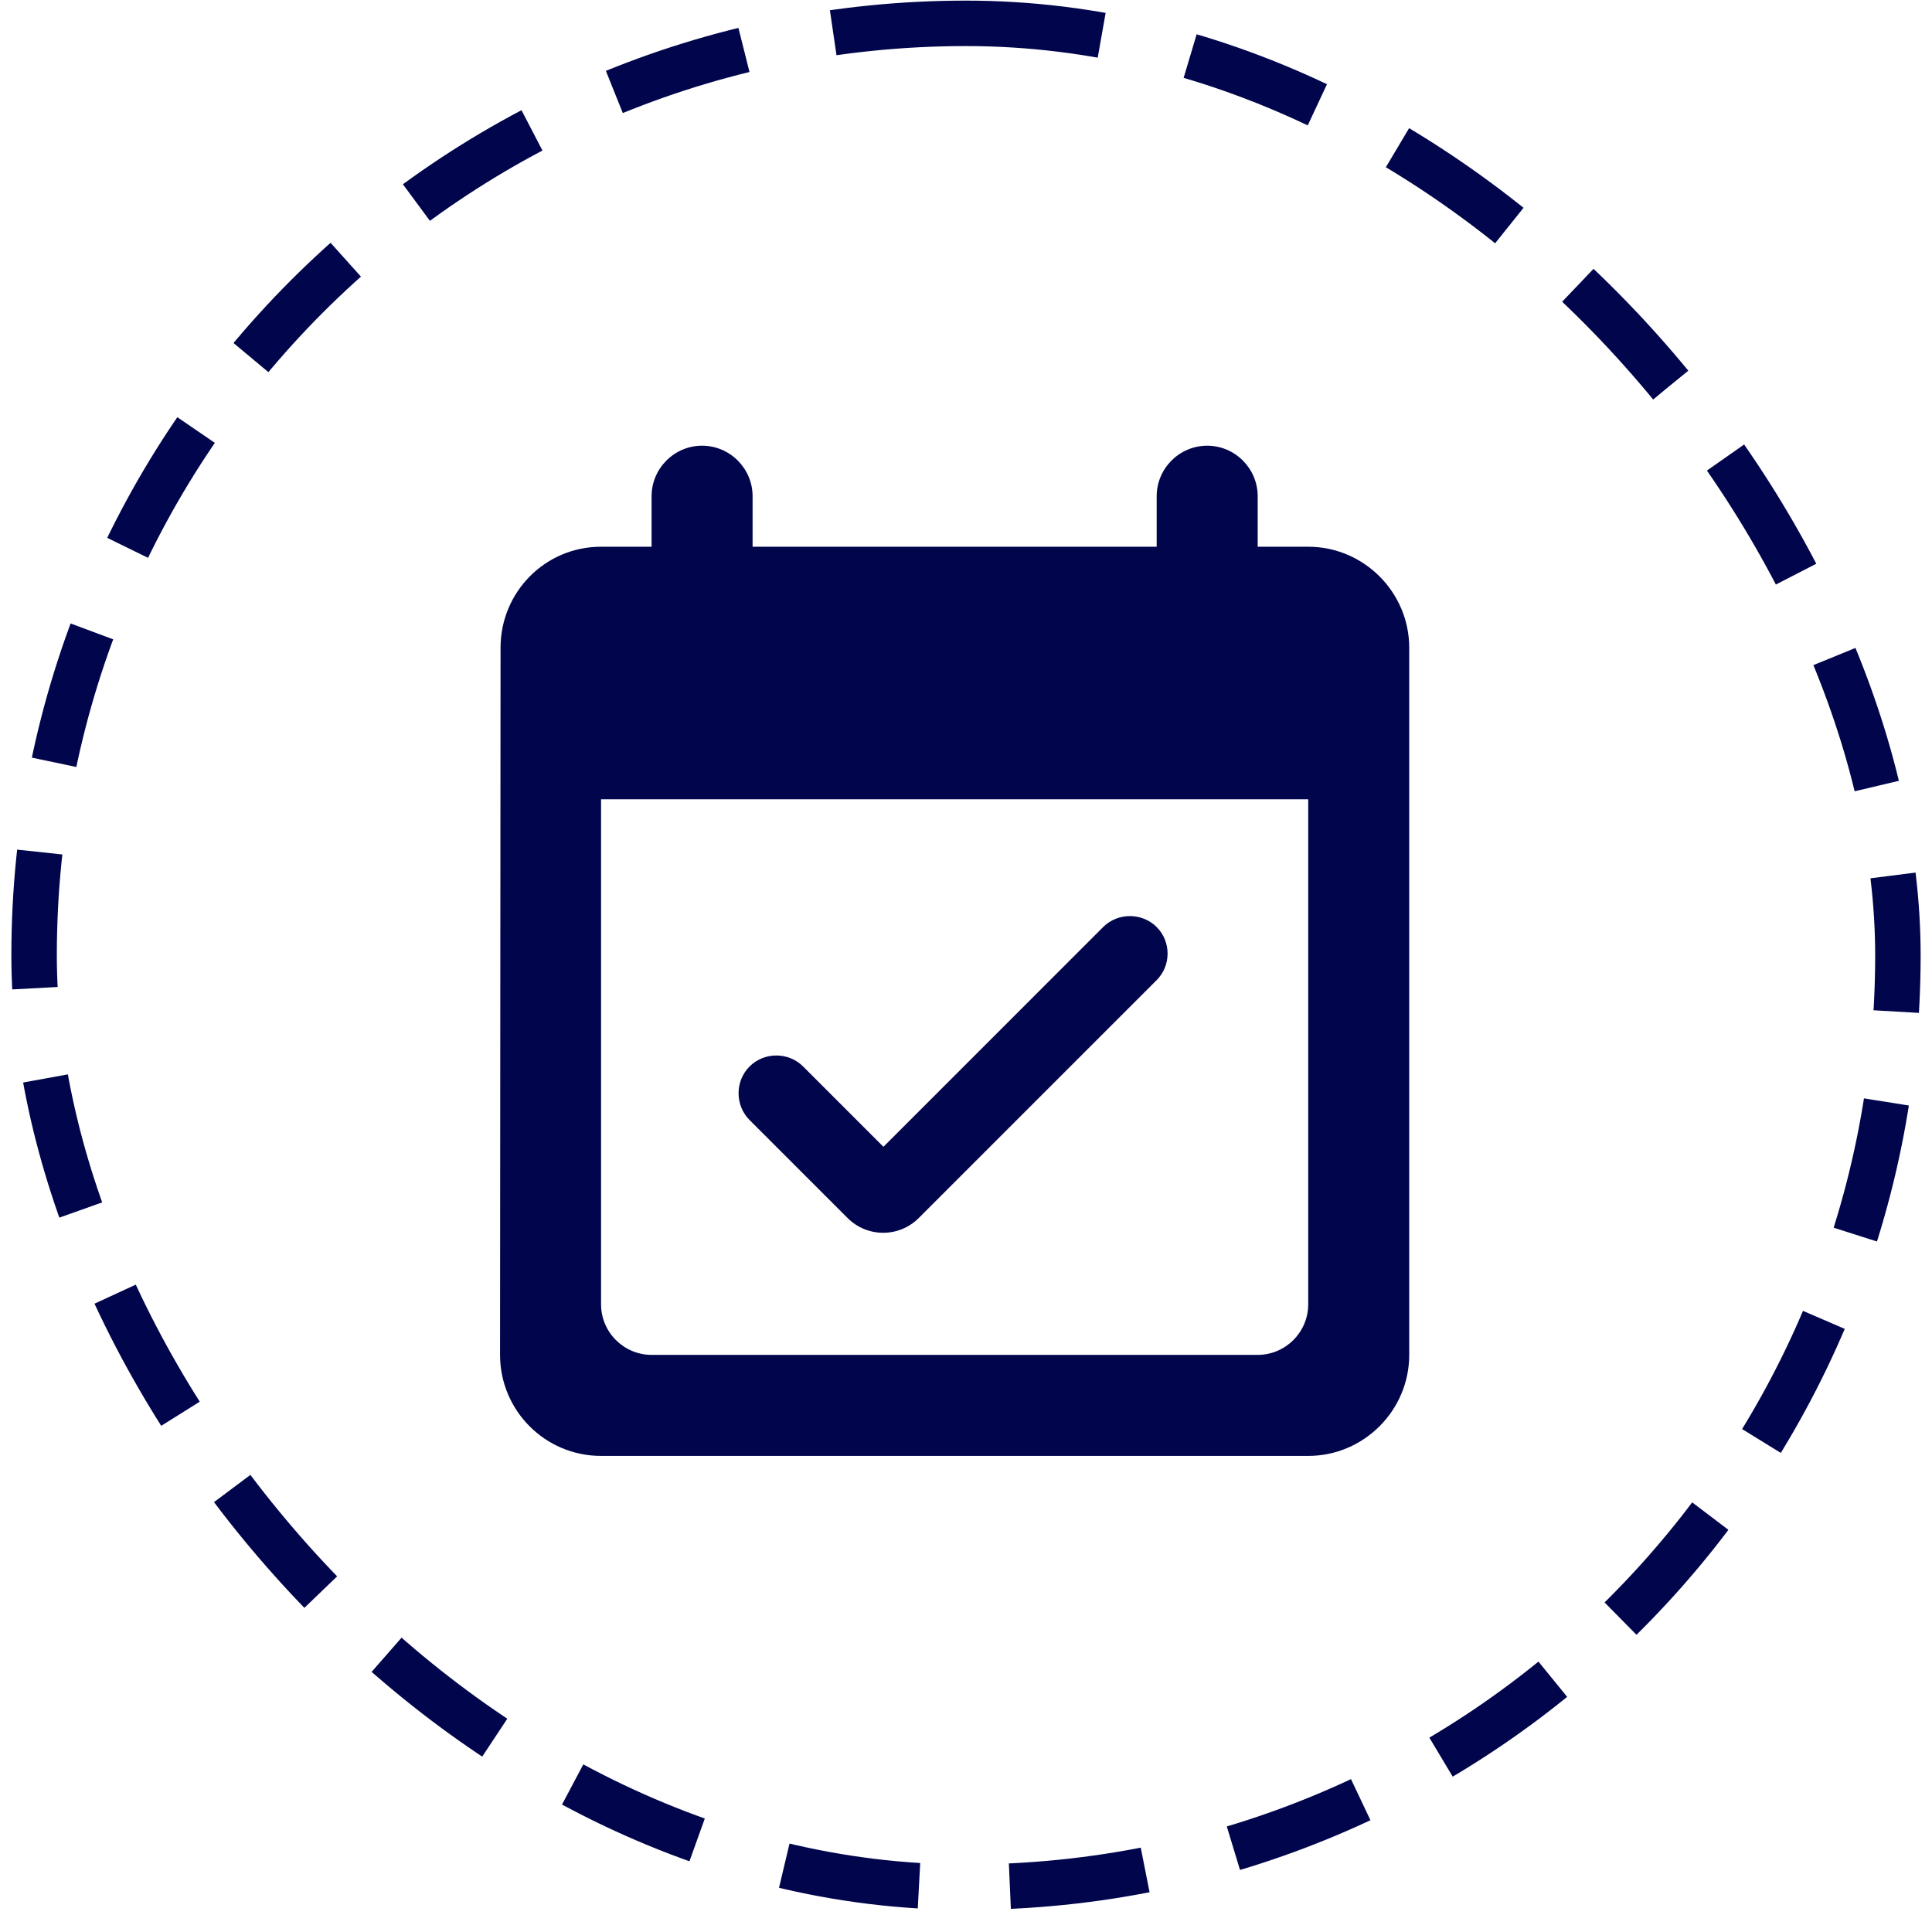
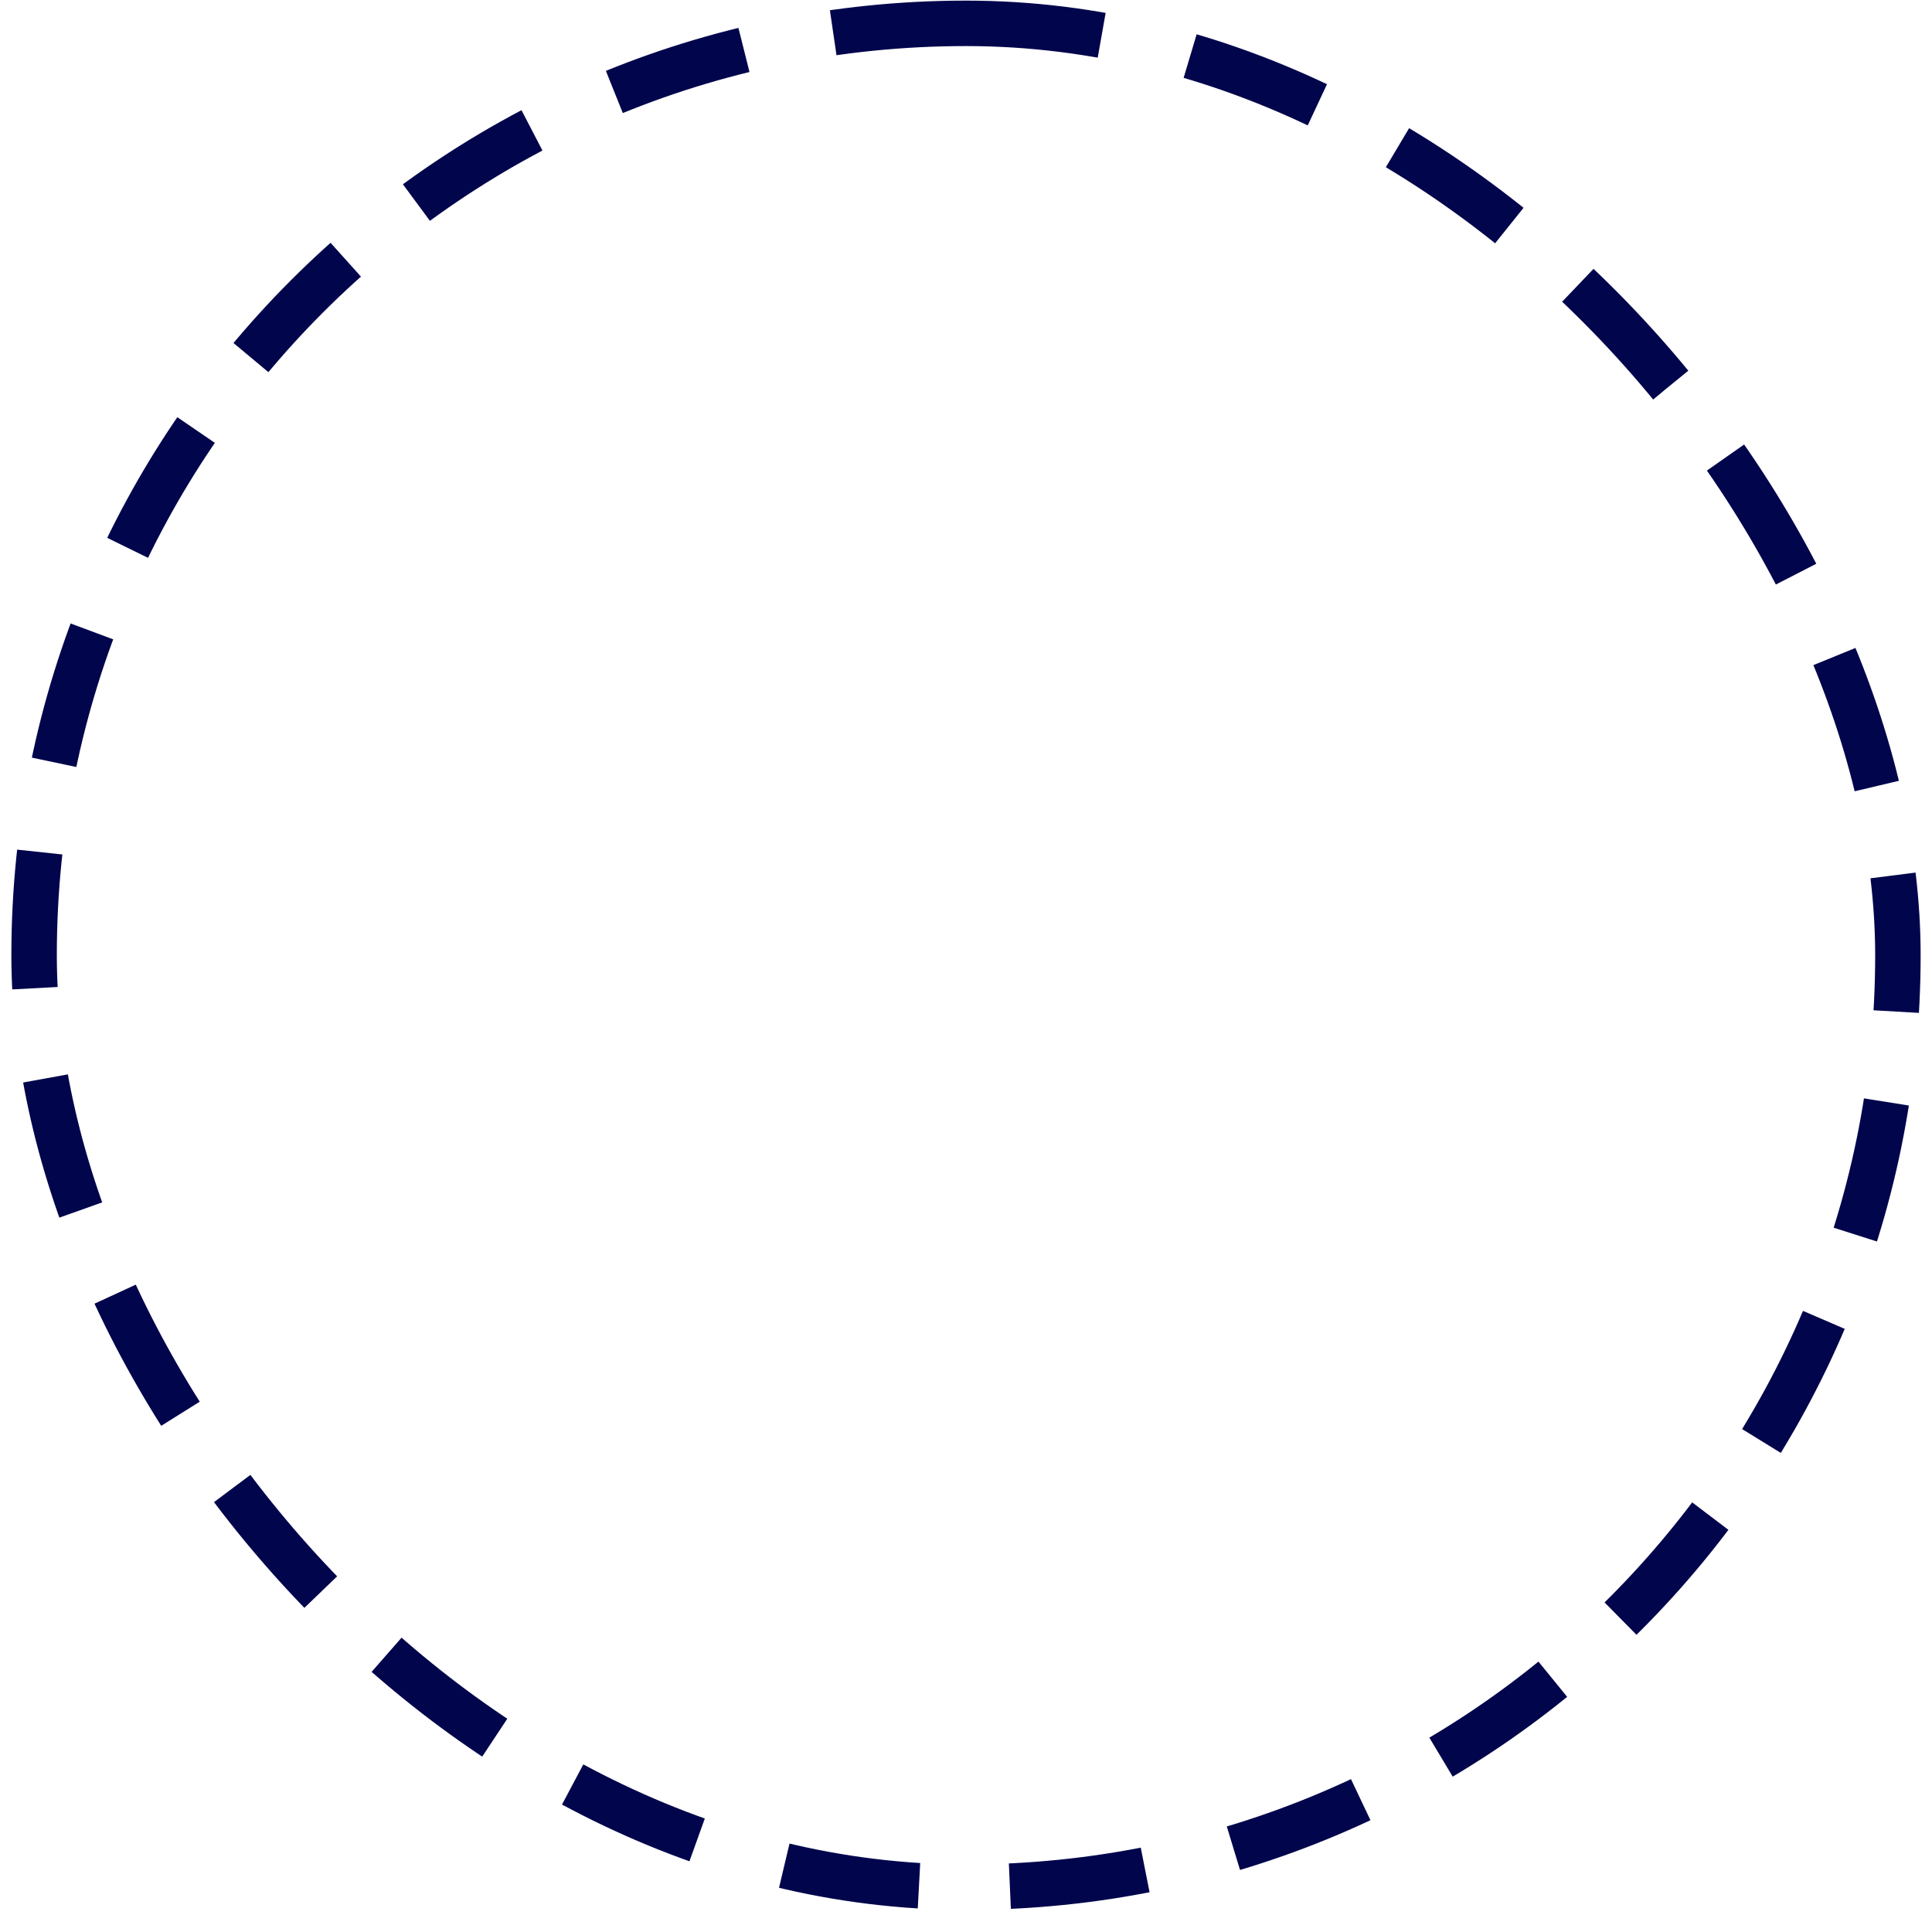
<svg xmlns="http://www.w3.org/2000/svg" width="85" height="85" viewBox="0 0 85 85" fill="none">
  <rect x="1.5" y="1.027" width="82" height="82" rx="41" stroke="#01054C" stroke-width="2" stroke-dasharray="6 4" />
  <g clip-path="url(#clip0_206_27)">
-     <path fill-rule="evenodd" clip-rule="evenodd" d="M50.889 40.787C50.244 40.143 49.178 40.143 48.533 40.787L38.867 50.454L35.333 46.92C34.689 46.276 33.622 46.276 32.978 46.92C32.333 47.565 32.333 48.632 32.978 49.276L37.289 53.587C38.156 54.454 39.556 54.454 40.422 53.587L50.867 43.143C51.533 42.498 51.533 41.432 50.889 40.787ZM57.556 24.054H55.333V21.832C55.333 20.609 54.333 19.609 53.111 19.609C51.889 19.609 50.889 20.609 50.889 21.832V24.054H33.111V21.832C33.111 20.609 32.111 19.609 30.889 19.609C29.667 19.609 28.667 20.609 28.667 21.832V24.054H26.444C23.978 24.054 22.022 26.054 22.022 28.498L22 59.609C22 62.054 23.978 64.054 26.444 64.054H57.556C60 64.054 62 62.054 62 59.609V28.498C62 26.054 60 24.054 57.556 24.054ZM55.333 59.609H28.667C27.444 59.609 26.444 58.609 26.444 57.387V35.165H57.556V57.387C57.556 58.609 56.556 59.609 55.333 59.609Z" fill="#01054C" />
-   </g>
+     </g>
  <defs>
    <clipPath id="clip0_206_27">
-       <rect width="40" height="44.444" fill="white" transform="translate(22 19.609)" />
-     </clipPath>
+       </clipPath>
  </defs>
</svg>